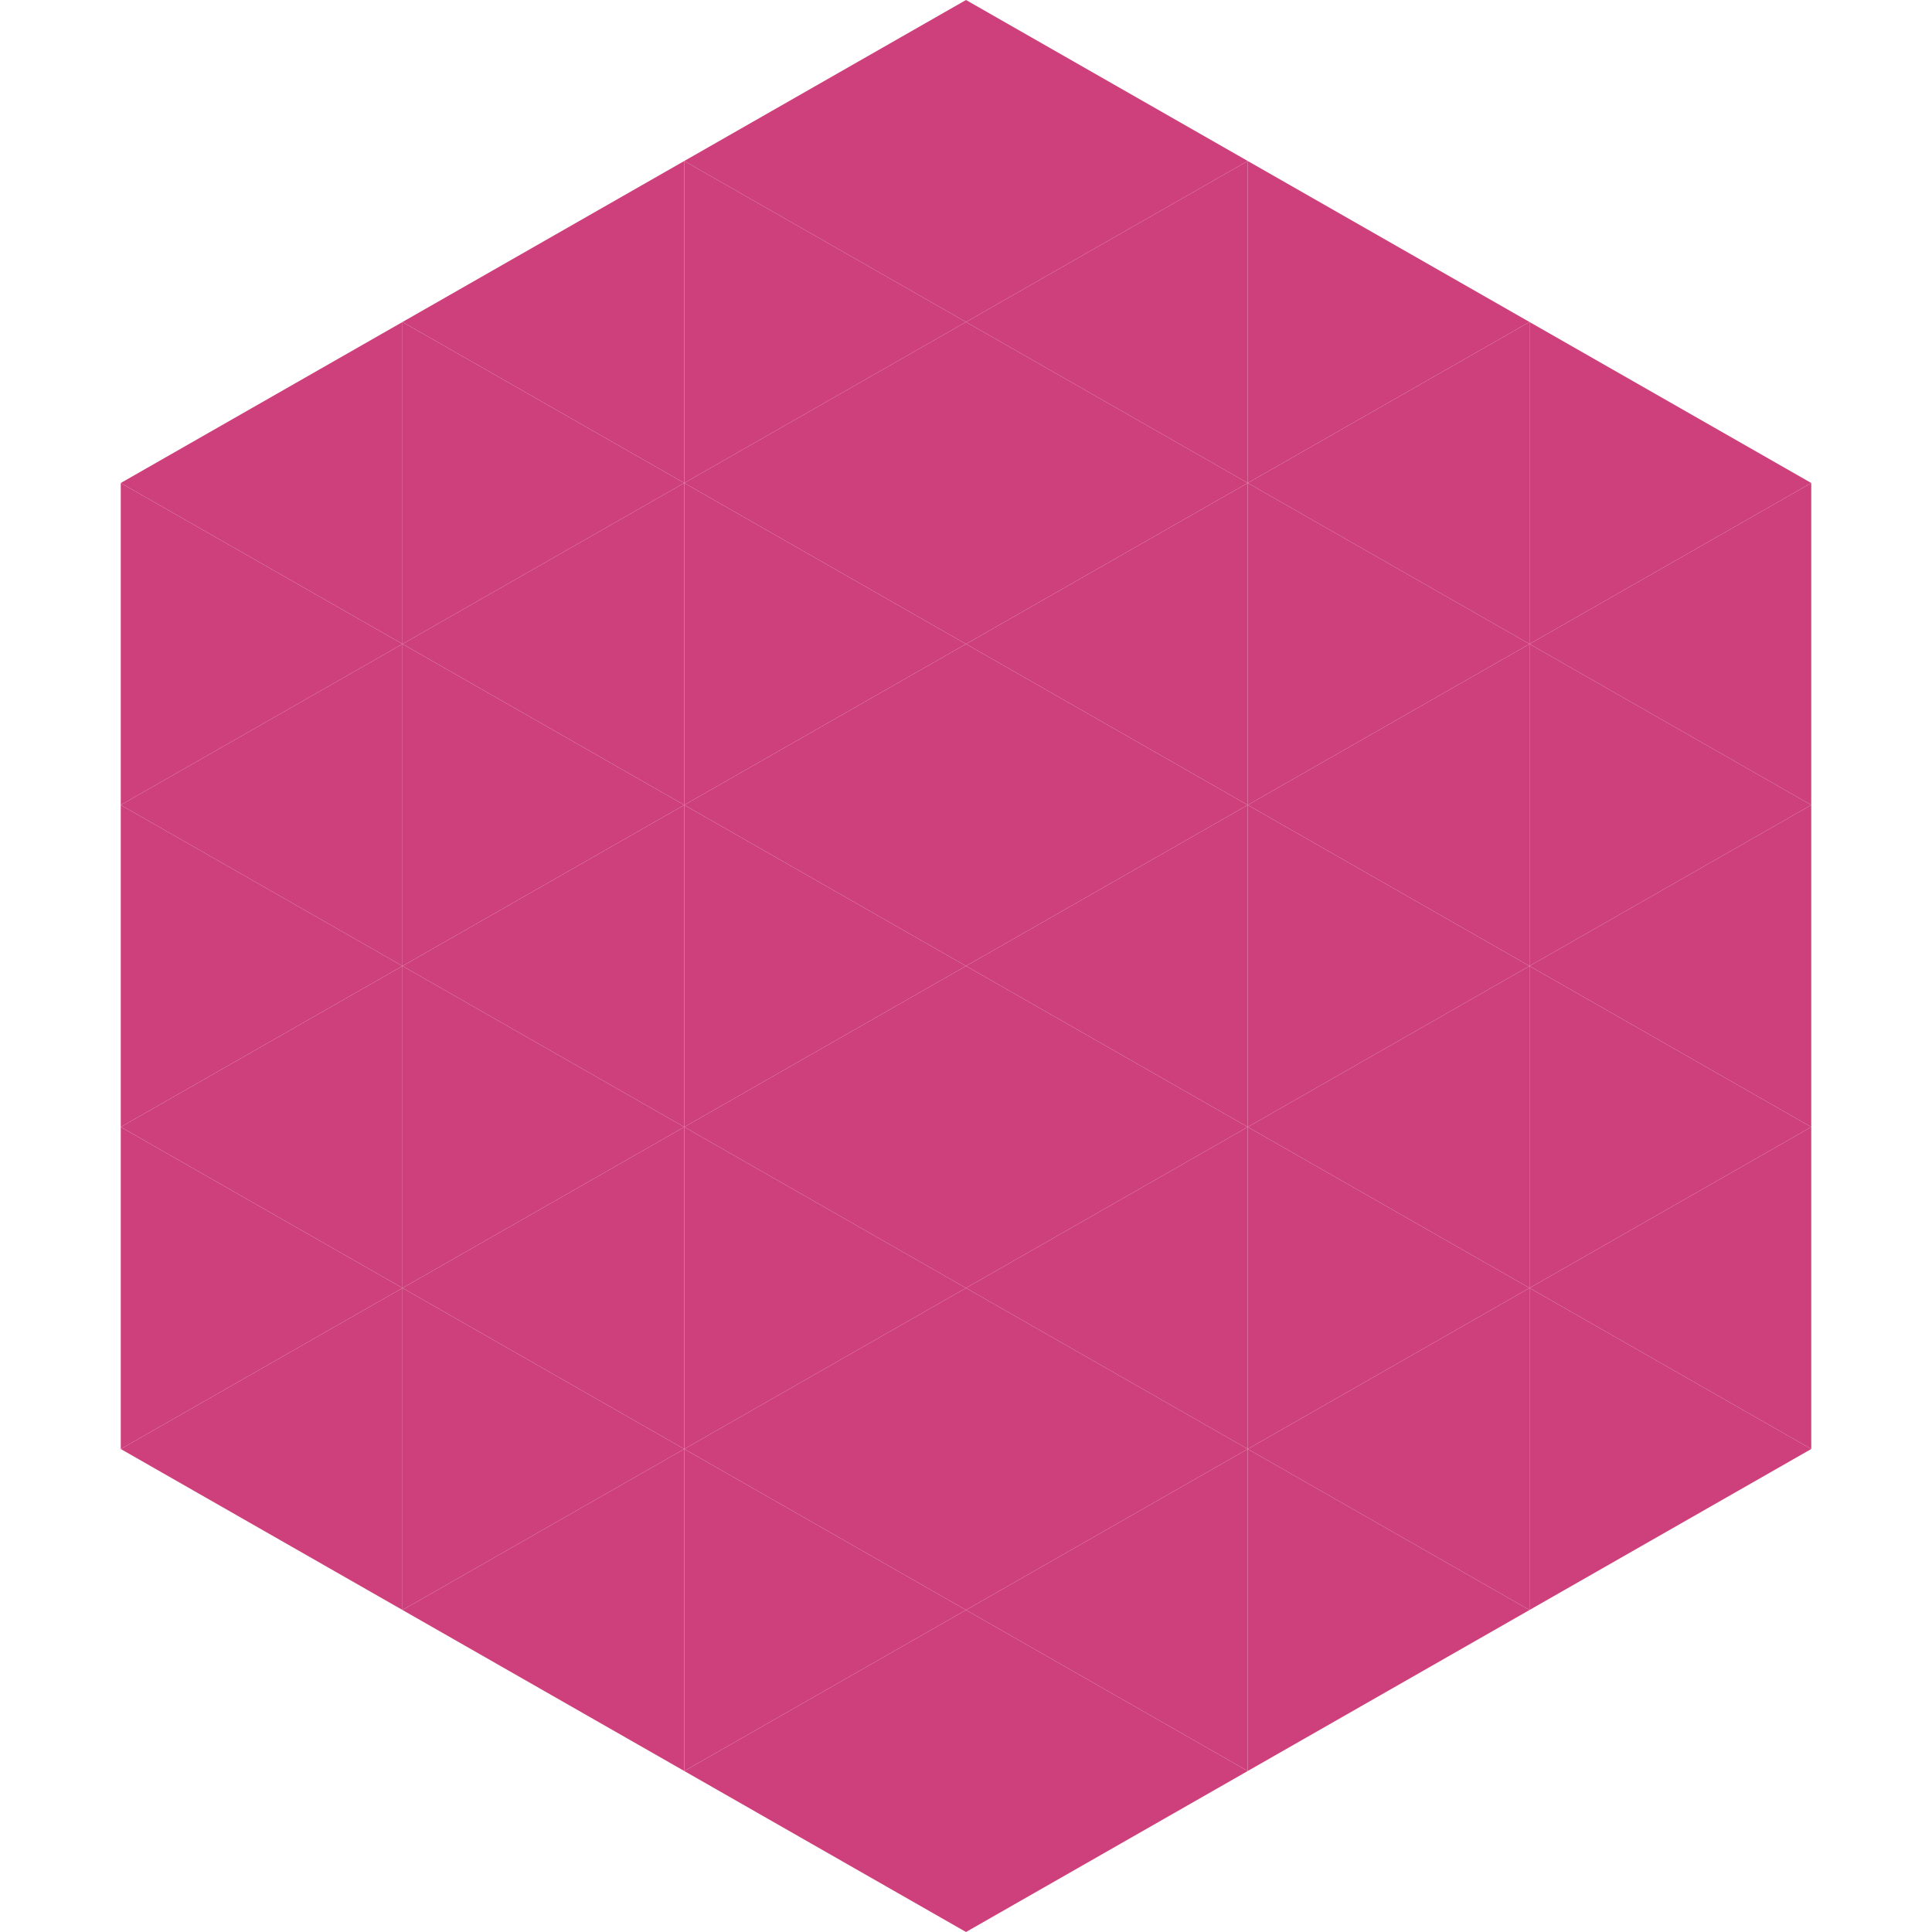
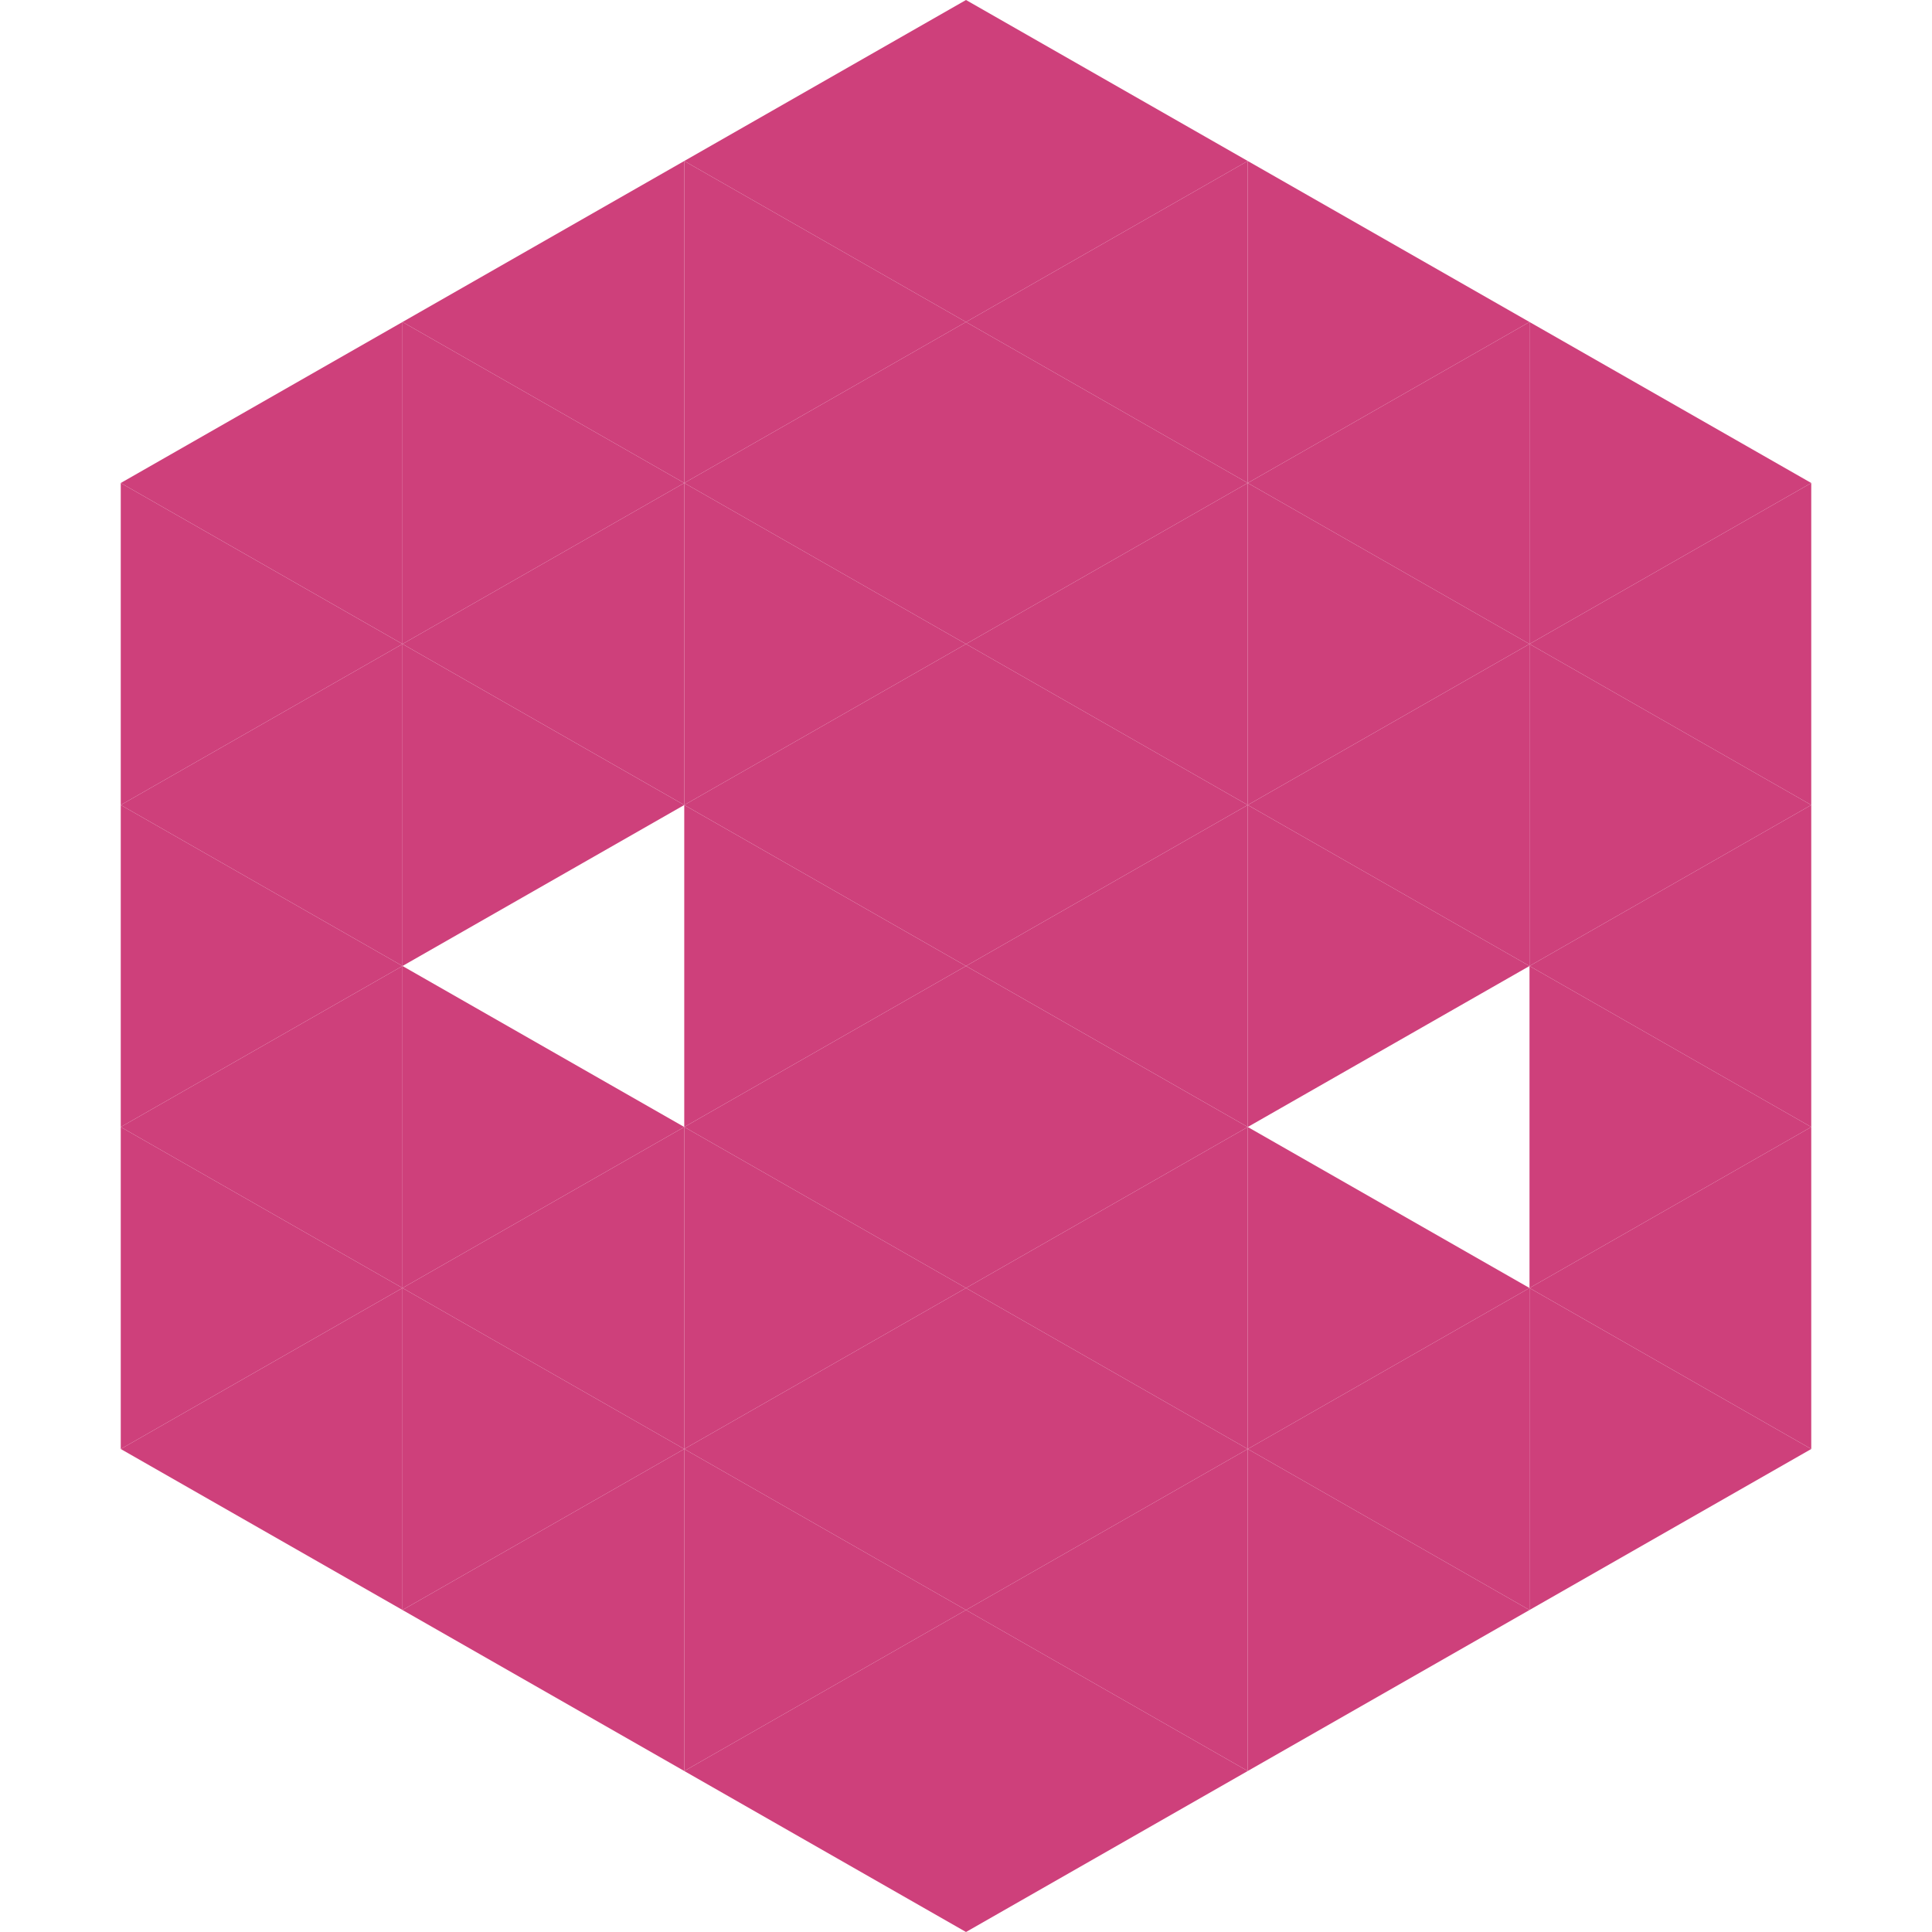
<svg xmlns="http://www.w3.org/2000/svg" width="240" height="240">
  <polygon points="50,40 15,60 50,80" style="fill:rgb(206,64,123)" />
  <polygon points="190,40 225,60 190,80" style="fill:rgb(206,64,123)" />
  <polygon points="15,60 50,80 15,100" style="fill:rgb(206,64,123)" />
  <polygon points="225,60 190,80 225,100" style="fill:rgb(206,64,123)" />
  <polygon points="50,80 15,100 50,120" style="fill:rgb(206,64,123)" />
  <polygon points="190,80 225,100 190,120" style="fill:rgb(206,64,123)" />
  <polygon points="15,100 50,120 15,140" style="fill:rgb(206,64,123)" />
  <polygon points="225,100 190,120 225,140" style="fill:rgb(206,64,123)" />
  <polygon points="50,120 15,140 50,160" style="fill:rgb(206,64,123)" />
  <polygon points="190,120 225,140 190,160" style="fill:rgb(206,64,123)" />
  <polygon points="15,140 50,160 15,180" style="fill:rgb(206,64,123)" />
  <polygon points="225,140 190,160 225,180" style="fill:rgb(206,64,123)" />
  <polygon points="50,160 15,180 50,200" style="fill:rgb(206,64,123)" />
  <polygon points="190,160 225,180 190,200" style="fill:rgb(206,64,123)" />
  <polygon points="15,180 50,200 15,220" style="fill:rgb(255,255,255); fill-opacity:0" />
  <polygon points="225,180 190,200 225,220" style="fill:rgb(255,255,255); fill-opacity:0" />
  <polygon points="50,0 85,20 50,40" style="fill:rgb(255,255,255); fill-opacity:0" />
-   <polygon points="190,0 155,20 190,40" style="fill:rgb(255,255,255); fill-opacity:0" />
  <polygon points="85,20 50,40 85,60" style="fill:rgb(206,64,123)" />
  <polygon points="155,20 190,40 155,60" style="fill:rgb(206,64,123)" />
  <polygon points="50,40 85,60 50,80" style="fill:rgb(206,64,123)" />
  <polygon points="190,40 155,60 190,80" style="fill:rgb(206,64,123)" />
  <polygon points="85,60 50,80 85,100" style="fill:rgb(206,64,123)" />
  <polygon points="155,60 190,80 155,100" style="fill:rgb(206,64,123)" />
  <polygon points="50,80 85,100 50,120" style="fill:rgb(206,64,123)" />
  <polygon points="190,80 155,100 190,120" style="fill:rgb(206,64,123)" />
-   <polygon points="85,100 50,120 85,140" style="fill:rgb(206,64,123)" />
  <polygon points="155,100 190,120 155,140" style="fill:rgb(206,64,123)" />
  <polygon points="50,120 85,140 50,160" style="fill:rgb(206,64,123)" />
-   <polygon points="190,120 155,140 190,160" style="fill:rgb(206,64,123)" />
  <polygon points="85,140 50,160 85,180" style="fill:rgb(206,64,123)" />
  <polygon points="155,140 190,160 155,180" style="fill:rgb(206,64,123)" />
  <polygon points="50,160 85,180 50,200" style="fill:rgb(206,64,123)" />
  <polygon points="190,160 155,180 190,200" style="fill:rgb(206,64,123)" />
  <polygon points="85,180 50,200 85,220" style="fill:rgb(206,64,123)" />
  <polygon points="155,180 190,200 155,220" style="fill:rgb(206,64,123)" />
  <polygon points="120,0 85,20 120,40" style="fill:rgb(206,64,123)" />
  <polygon points="120,0 155,20 120,40" style="fill:rgb(206,64,123)" />
  <polygon points="85,20 120,40 85,60" style="fill:rgb(206,64,123)" />
  <polygon points="155,20 120,40 155,60" style="fill:rgb(206,64,123)" />
  <polygon points="120,40 85,60 120,80" style="fill:rgb(206,64,123)" />
  <polygon points="120,40 155,60 120,80" style="fill:rgb(206,64,123)" />
  <polygon points="85,60 120,80 85,100" style="fill:rgb(206,64,123)" />
  <polygon points="155,60 120,80 155,100" style="fill:rgb(206,64,123)" />
  <polygon points="120,80 85,100 120,120" style="fill:rgb(206,64,123)" />
  <polygon points="120,80 155,100 120,120" style="fill:rgb(206,64,123)" />
  <polygon points="85,100 120,120 85,140" style="fill:rgb(206,64,123)" />
  <polygon points="155,100 120,120 155,140" style="fill:rgb(206,64,123)" />
  <polygon points="120,120 85,140 120,160" style="fill:rgb(206,64,123)" />
  <polygon points="120,120 155,140 120,160" style="fill:rgb(206,64,123)" />
  <polygon points="85,140 120,160 85,180" style="fill:rgb(206,64,123)" />
  <polygon points="155,140 120,160 155,180" style="fill:rgb(206,64,123)" />
  <polygon points="120,160 85,180 120,200" style="fill:rgb(206,64,123)" />
  <polygon points="120,160 155,180 120,200" style="fill:rgb(206,64,123)" />
  <polygon points="85,180 120,200 85,220" style="fill:rgb(206,64,123)" />
  <polygon points="155,180 120,200 155,220" style="fill:rgb(206,64,123)" />
  <polygon points="120,200 85,220 120,240" style="fill:rgb(206,64,123)" />
  <polygon points="120,200 155,220 120,240" style="fill:rgb(206,64,123)" />
  <polygon points="85,220 120,240 85,260" style="fill:rgb(255,255,255); fill-opacity:0" />
  <polygon points="155,220 120,240 155,260" style="fill:rgb(255,255,255); fill-opacity:0" />
</svg>